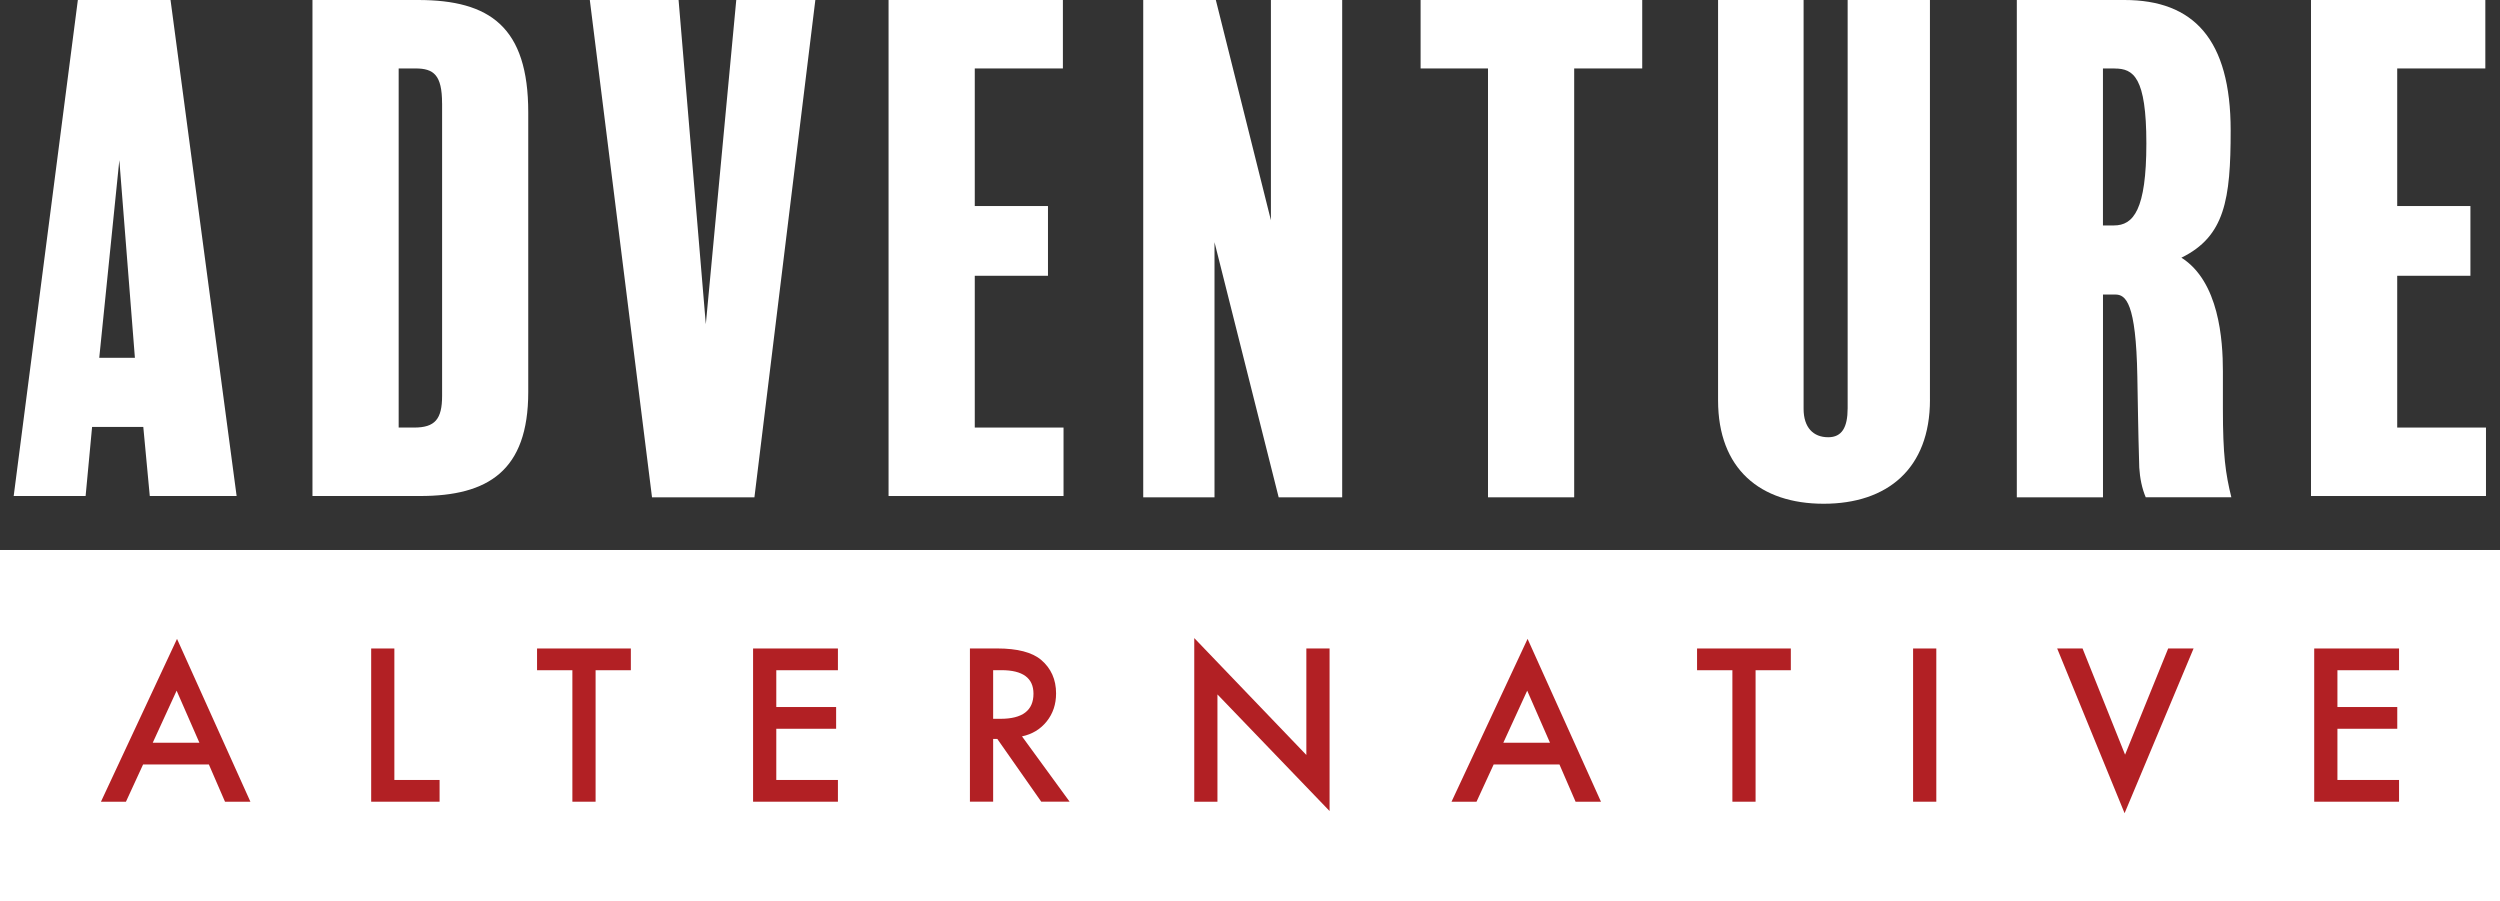
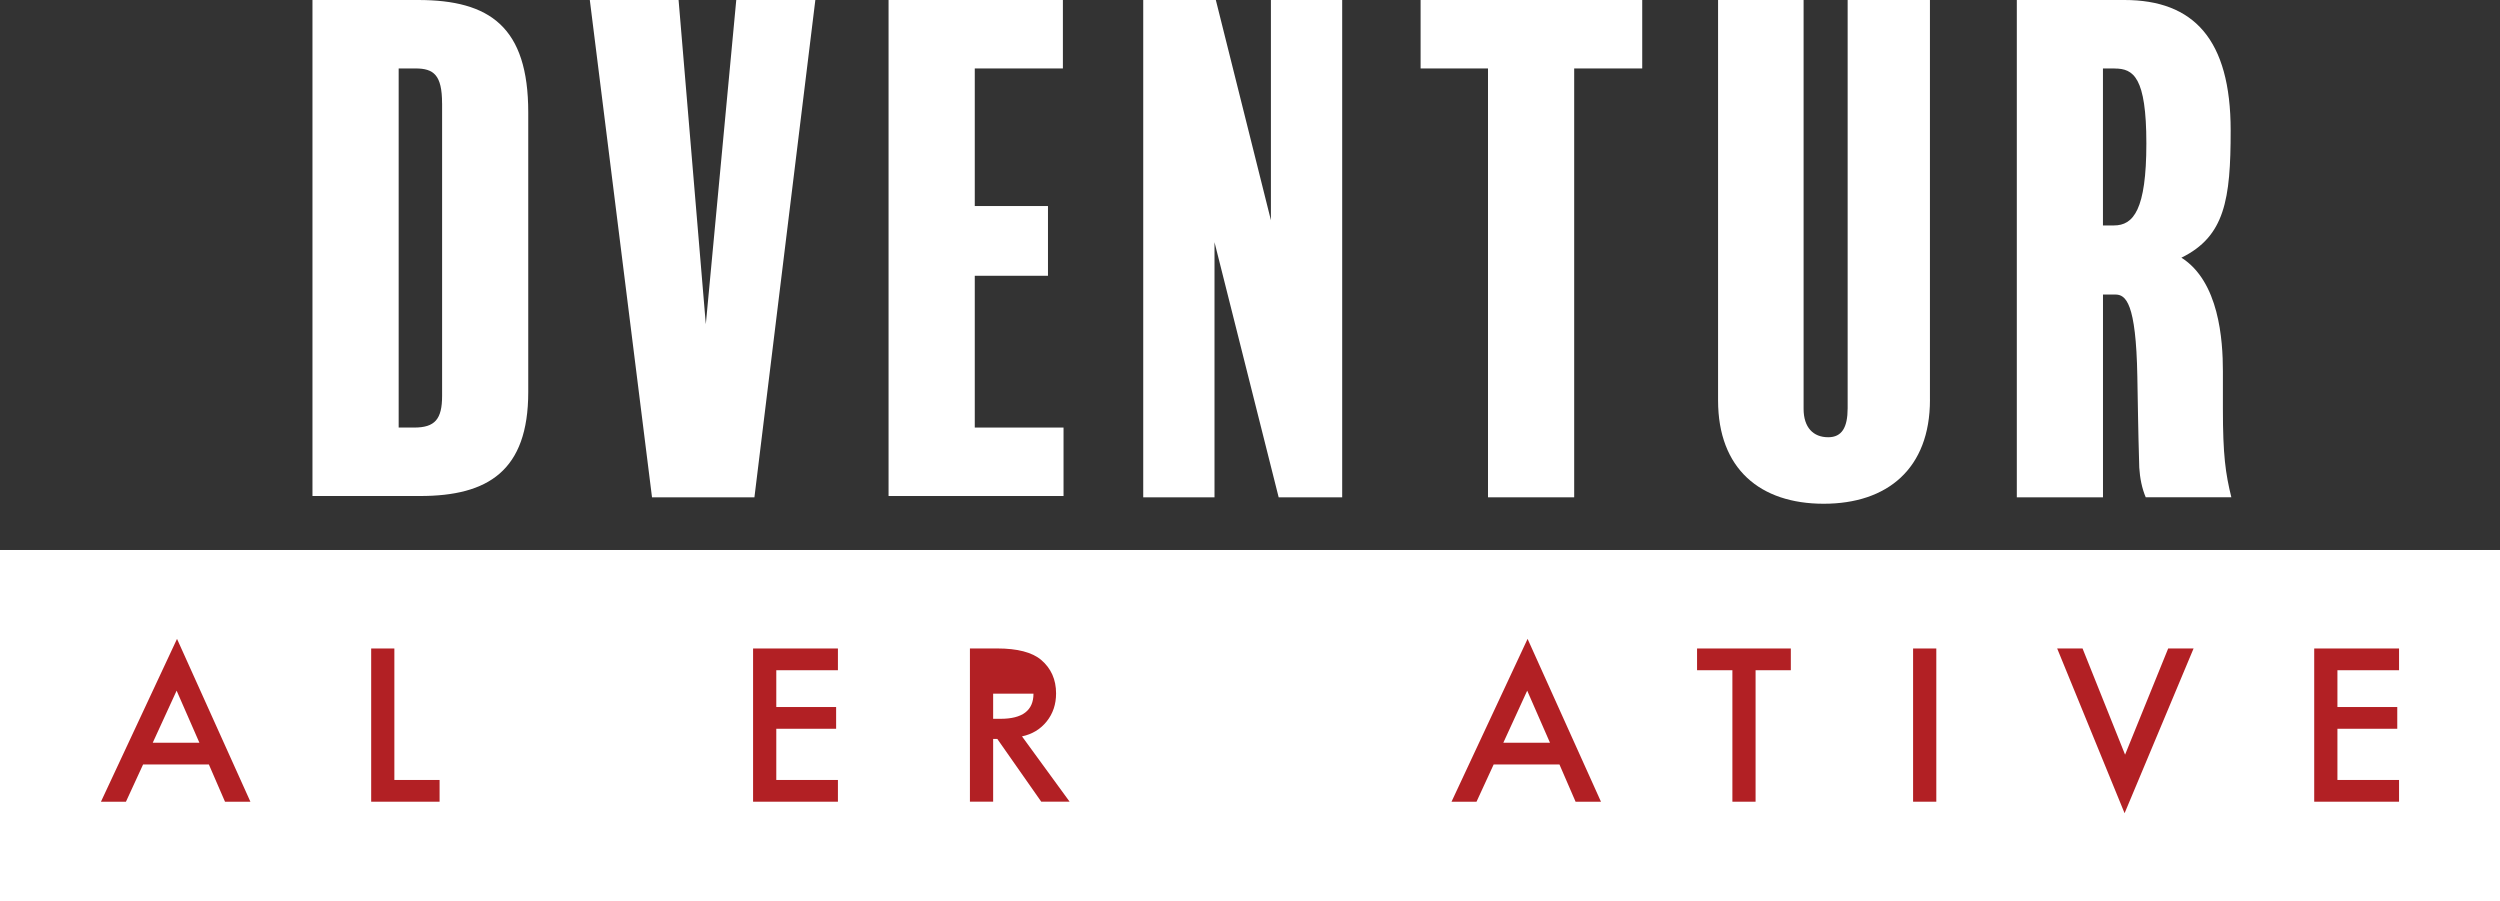
<svg xmlns="http://www.w3.org/2000/svg" width="233" height="84" viewBox="0 0 233 84" fill="none">
  <rect x="0" y="0" width="233" height="84" fill="#333333" stroke="none" />
  <g clip-path="url(#clip0_35_1114)">
-     <path d="M15.894 0H7.256L1.276 46.228H7.979L8.583 39.788H13.355L13.959 46.228H22.053L15.894 0ZM9.25 33.346L11.122 14.927L12.572 33.346H9.25Z" fill="white" />
    <path d="M49.233 36.537C49.233 43.88 45.489 46.228 39.147 46.228H29.122V0H38.967C45.669 0 49.233 2.527 49.233 10.475V36.537ZM41.201 9.631C41.201 6.982 40.415 6.38 38.725 6.38H37.156V39.848H38.606C40.537 39.848 41.204 39.065 41.204 36.898V9.631H41.201Z" fill="white" />
    <path d="M75.99 0L70.312 46.35H60.768L54.97 0H63.244L65.782 30.217L68.62 0H75.99Z" fill="white" />
    <path d="M99.121 46.228H82.814V0H99.061V6.38H90.848V19.203H97.671V25.702H90.848V39.848H99.121V46.228Z" fill="white" />
    <path d="M125.092 46.35H119.172L113.192 22.573V46.35H106.549V0H113.315L118.449 20.526V0H125.092V46.35Z" fill="white" />
    <path d="M153.055 6.38H146.714V46.35H138.682V6.38H132.4V0H153.055V6.38Z" fill="white" />
    <path d="M179.873 37.259C179.873 43.698 175.887 46.949 169.967 46.949C164.047 46.949 160.124 43.698 160.124 37.318V0H168.095V38.102C168.095 39.848 169.001 40.751 170.389 40.751C171.657 40.751 172.201 39.848 172.201 38.042V0H179.87V37.259H179.873Z" fill="white" />
    <path d="M199.984 46.35C199.622 45.507 199.44 44.544 199.38 43.582C199.26 39.55 199.26 38.045 199.2 35.095C199.08 28.172 198.112 27.451 197.146 27.451H195.998V46.353H187.967V0H197.992C204.454 0 207.898 3.672 207.898 12.159C207.898 18.598 207.354 22.031 203.308 24.016C206.813 26.242 207.174 31.66 207.174 34.609V38.102C207.174 42.435 207.417 44.121 207.961 46.347H199.989L199.984 46.35ZM197.084 6.383H195.995V21.011H197.021C198.833 21.011 200.041 19.566 200.041 13.368C200.041 7.169 198.833 6.386 197.081 6.386" fill="white" />
-     <path d="M231.693 46.228H215.385V0H231.633V6.38H223.42V19.203H230.243V25.702H223.42V39.848H231.693V46.228Z" fill="white" />
    <path d="M233 51.259H0V83.998H233V51.259Z" fill="white" />
    <path d="M19.468 71.251H13.335L11.739 74.719H9.409L16.498 59.544L23.337 74.719H20.97L19.468 71.251ZM18.585 69.224L16.461 64.37L14.235 69.224H18.588H18.585Z" fill="#B22024" />
    <path d="M36.755 60.439V72.693H40.969V74.719H34.594V60.439H36.755Z" fill="#B22024" />
-     <path d="M55.509 62.465V74.719H53.346V62.465H50.053V60.439H58.795V62.465H55.509Z" fill="#B22024" />
    <path d="M78.094 62.465H72.35V65.895H77.927V67.921H72.35V72.693H78.094V74.719H70.187V60.439H78.094V62.465Z" fill="#B22024" />
-     <path d="M95.252 68.632L99.689 74.717H97.044L92.951 68.871H92.561V74.717H90.397V60.436H92.93C94.823 60.436 96.19 60.791 97.033 61.5C97.96 62.289 98.426 63.332 98.426 64.626C98.426 65.638 98.135 66.507 97.554 67.234C96.973 67.96 96.205 68.427 95.252 68.63M92.561 66.993H93.248C95.297 66.993 96.32 66.212 96.32 64.652C96.32 63.191 95.323 62.46 93.331 62.46H92.561V66.993Z" fill="#B22024" />
-     <path d="M111.305 74.719V59.468L121.752 70.363V60.439H123.916V75.588L113.466 64.72V74.719H111.305Z" fill="#B22024" />
+     <path d="M95.252 68.632L99.689 74.717H97.044L92.951 68.871H92.561V74.717H90.397V60.436H92.93C94.823 60.436 96.19 60.791 97.033 61.5C97.96 62.289 98.426 63.332 98.426 64.626C98.426 65.638 98.135 66.507 97.554 67.234C96.973 67.96 96.205 68.427 95.252 68.63M92.561 66.993H93.248C95.297 66.993 96.32 66.212 96.32 64.652H92.561V66.993Z" fill="#B22024" />
    <path d="M145.342 71.251H139.208L137.612 74.719H135.282L142.371 59.544L149.21 74.719H146.844L145.342 71.251ZM144.459 69.224L142.335 64.37L140.109 69.224H144.462H144.459Z" fill="#B22024" />
    <path d="M163.62 62.465V74.719H161.459V62.465H158.166V60.439H166.905V62.465H163.62Z" fill="#B22024" />
    <path d="M180.464 60.439H178.3V74.719H180.464V60.439Z" fill="#B22024" />
    <path d="M194.095 60.439L198.057 70.335L202.074 60.439H204.441L198.011 75.791L191.729 60.439H194.095Z" fill="#B22024" />
    <path d="M223.591 62.465H217.848V65.895H223.425V67.921H217.848V72.693H223.591V74.719H215.685V60.439H223.591V62.465Z" fill="#B22024" />
  </g>
  <defs>
    <clipPath id="clip0_35_1114">
      <rect width="233" height="84" fill="white" transform="translate(0 0)" />
    </clipPath>
  </defs>
</svg>